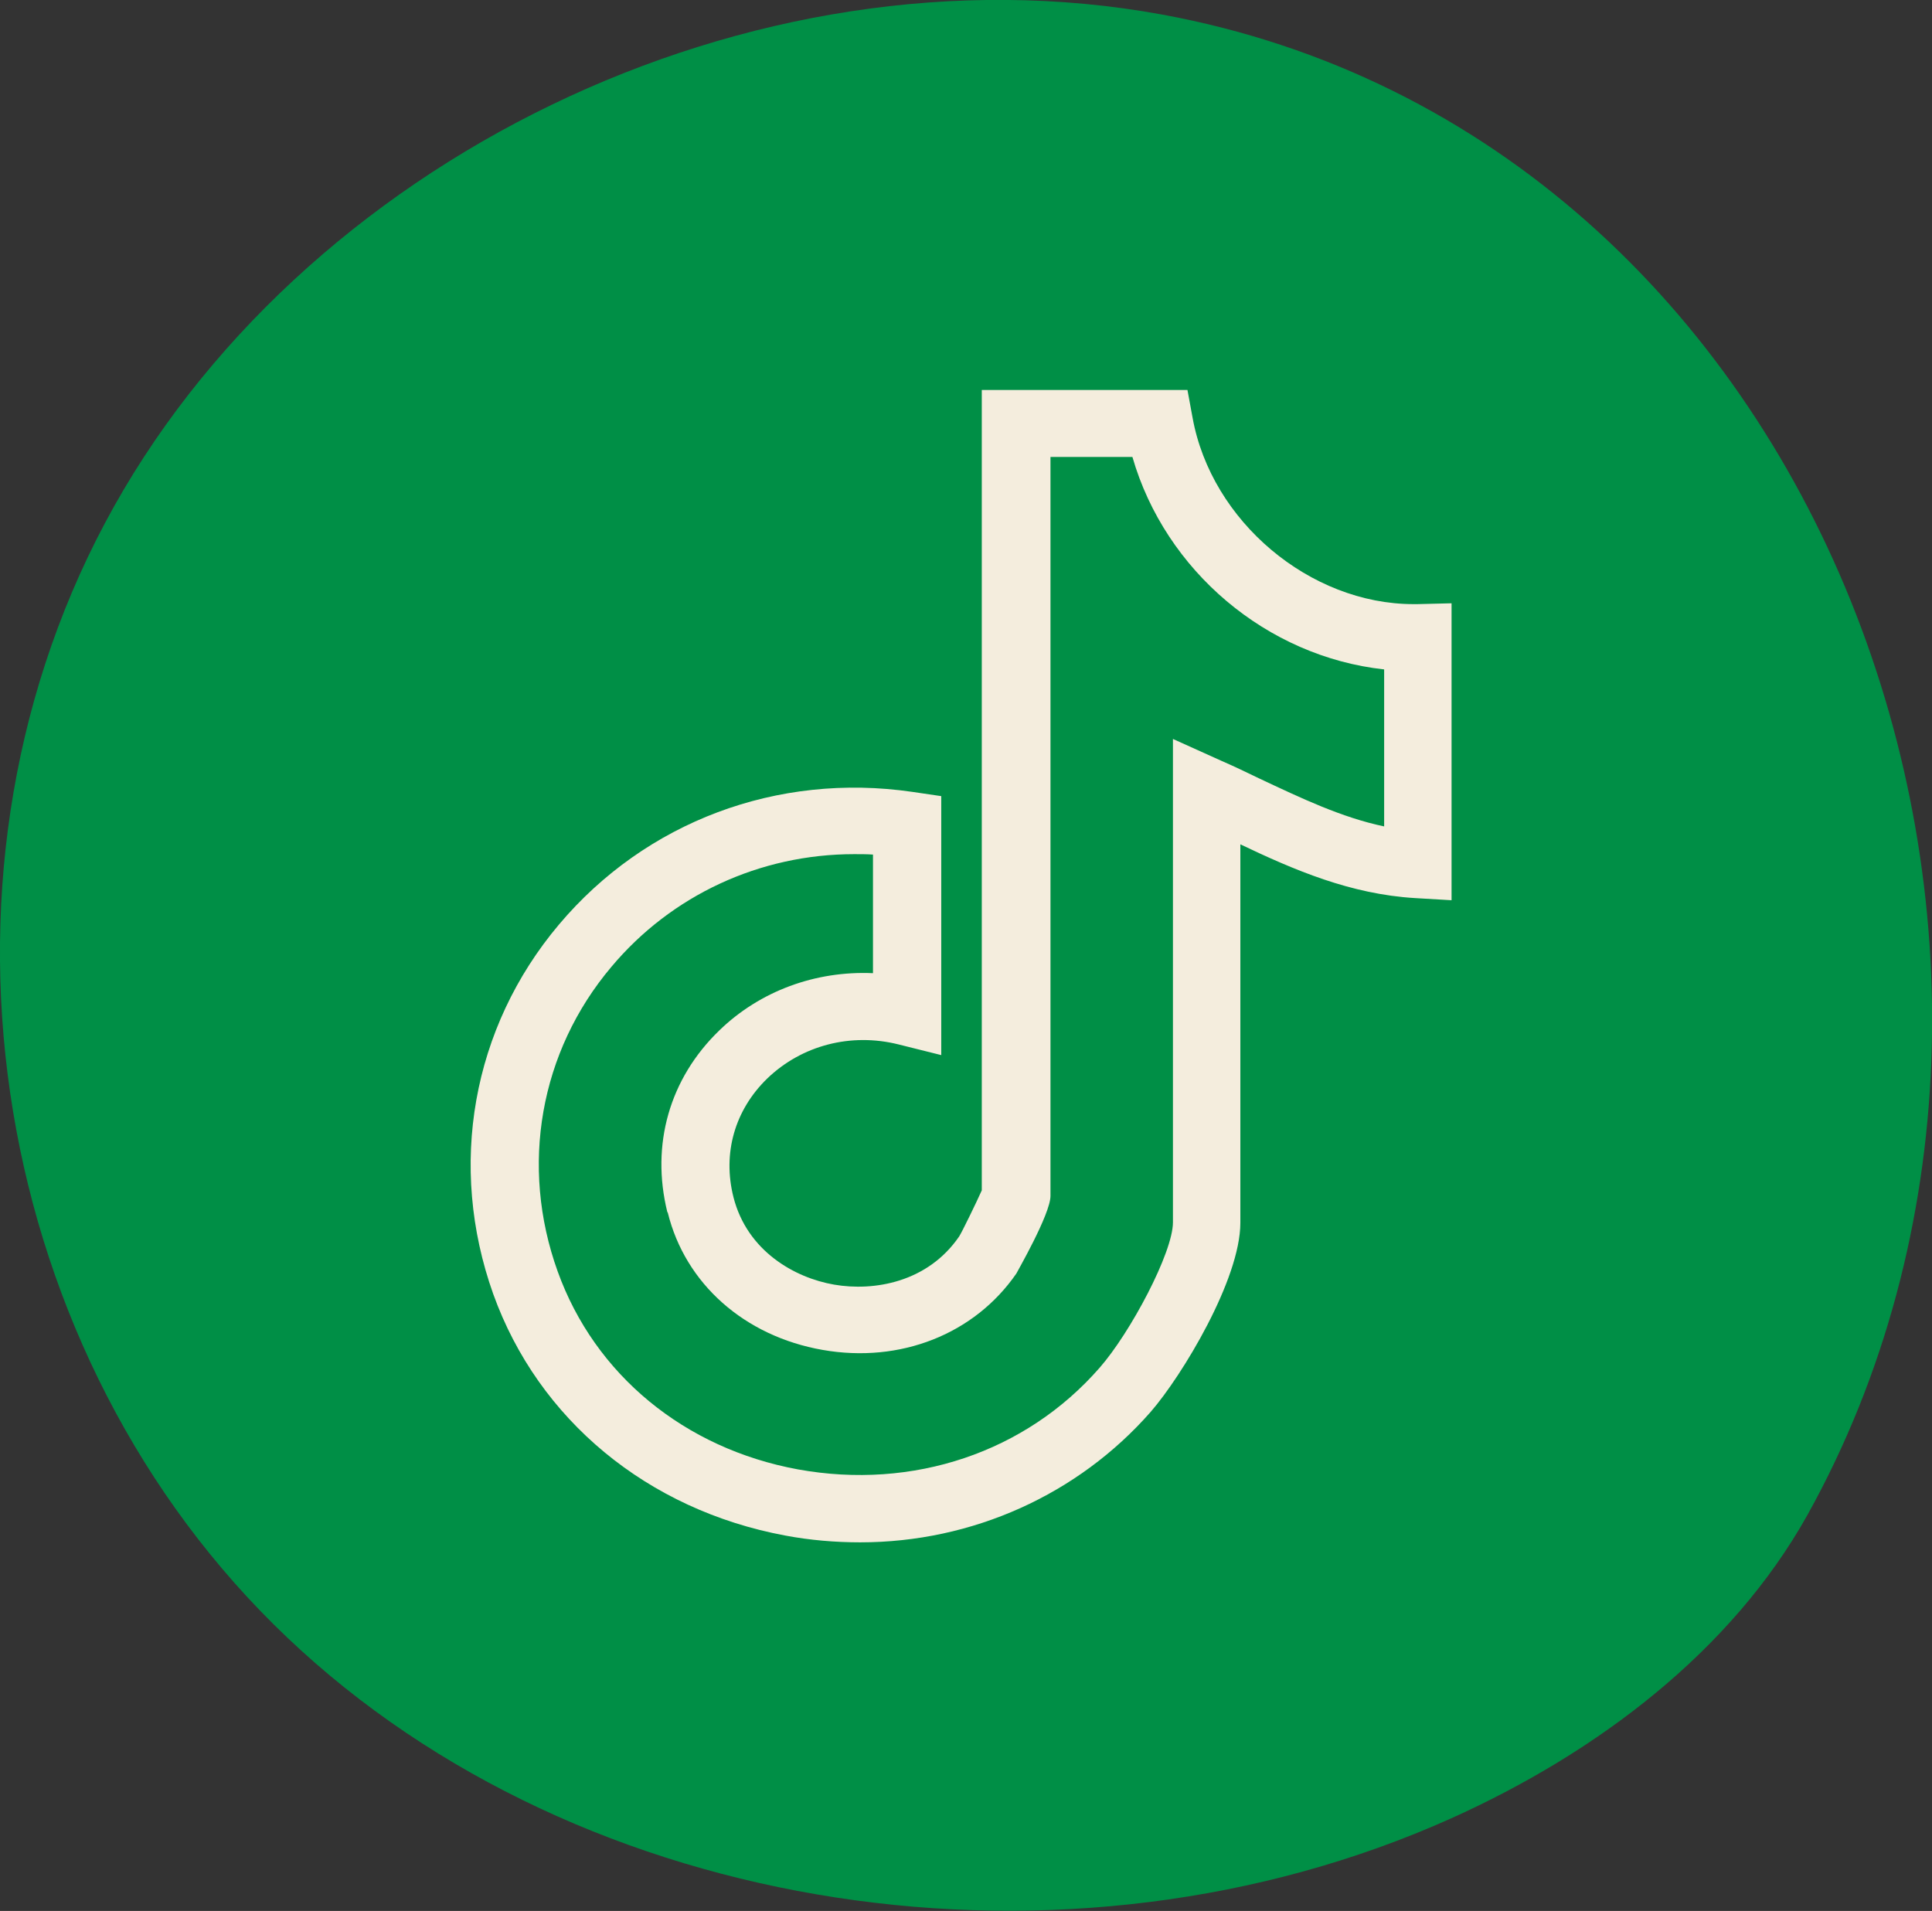
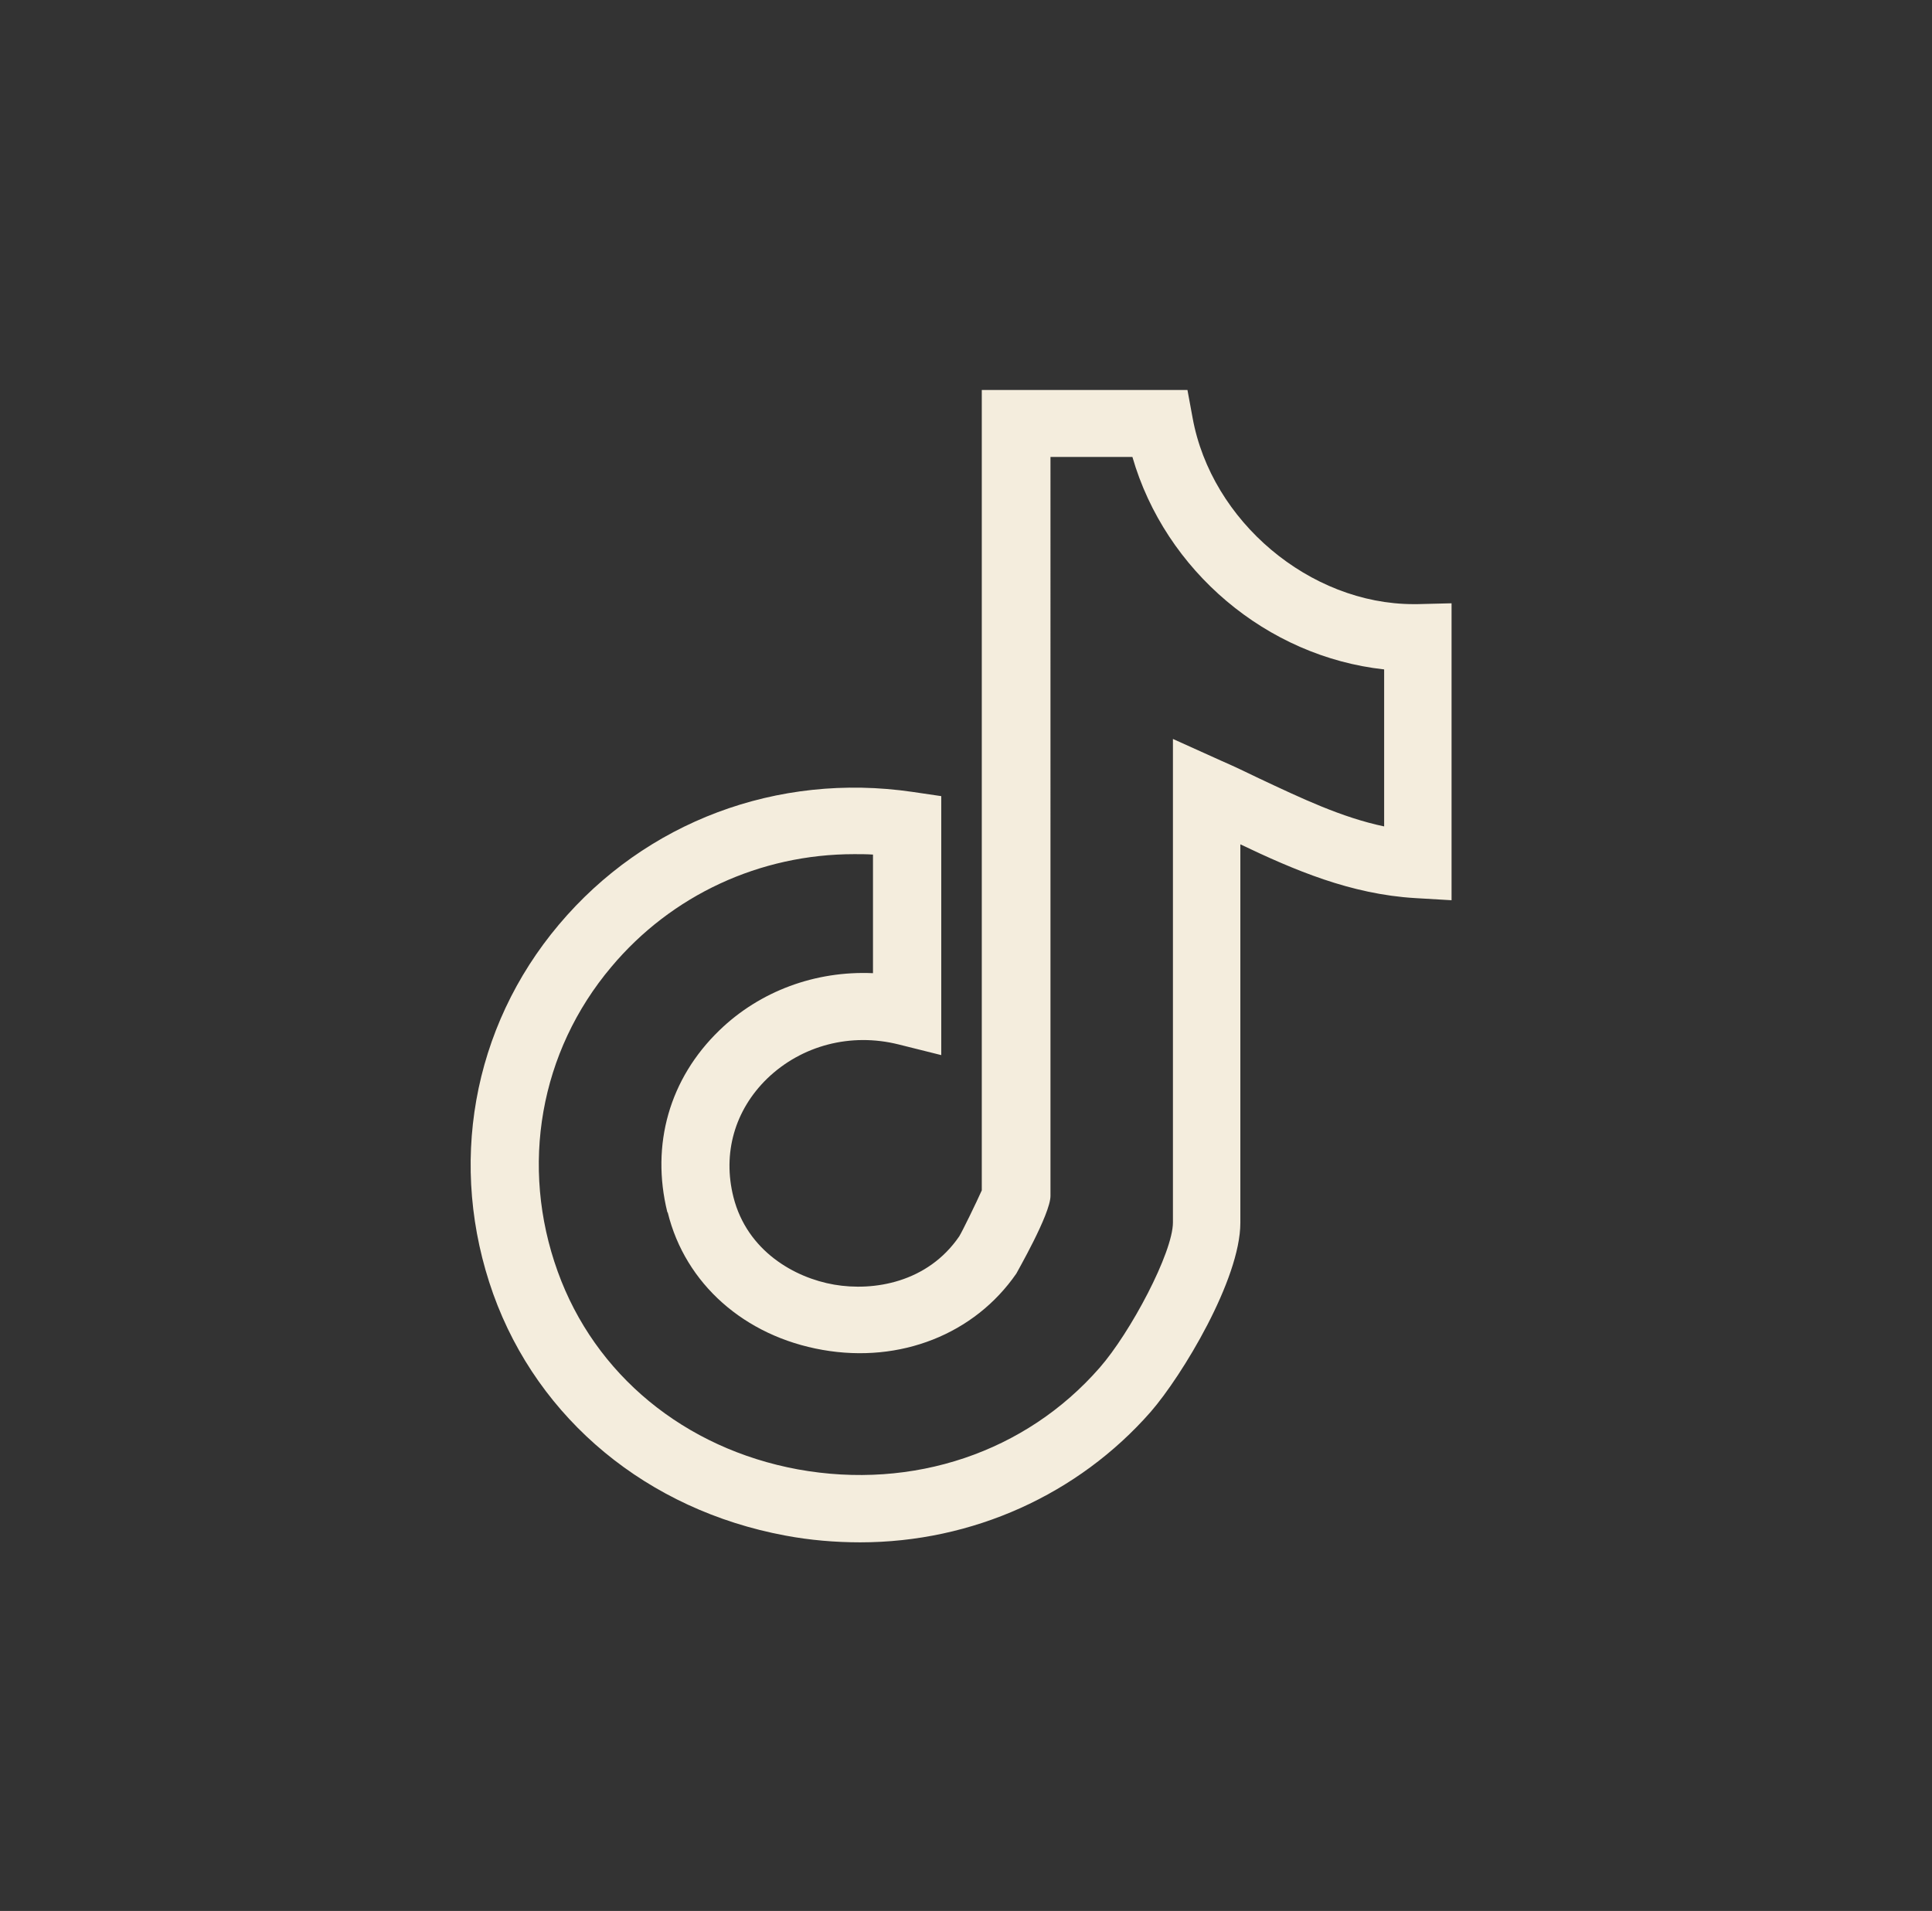
<svg xmlns="http://www.w3.org/2000/svg" id="Ebene_1" data-name="Ebene 1" viewBox="0 0 45.28 44.79">
  <rect x="0" y="0" width="45.28" height="44.79" fill="#333333" stroke="none" />
  <defs>
    <style> .cls-1 { fill: #008f46; } .cls-2 { fill: #f4eddd; } </style>
  </defs>
-   <path class="cls-1" d="M27.23.34C17.61-1.42,6.97,3.77,2.46,12.26-2.06,20.76-.19,31.81,6.73,38.38c6.91,6.57,18.3,8.27,27.28,4.24,3.42-1.54,6.56-3.91,8.35-7.11,7.29-13.11.46-32.31-15.13-35.17Z" />
  <path class="cls-2" d="M33.22,14.16h-.09c-2.43,0-4.74-1.94-5.18-4.37l-.12-.65h-4.82v18.76c-.12.27-.46.97-.53,1.08-.74,1.08-2,1.29-2.93,1.13-.93-.16-2.04-.79-2.36-2.05-.26-1.03.03-2.04.79-2.78.81-.78,1.96-1.08,3.08-.8l1,.25v-6.07l-.68-.1c-3.16-.46-6.25.7-8.28,3.11-2.04,2.42-2.61,5.66-1.54,8.66,1.06,2.95,3.62,5.06,6.84,5.66.58.11,1.18.16,1.76.16,2.63,0,5.11-1.12,6.81-3.06.73-.84,2.1-3.1,2.1-4.43v-8.87c1.26.6,2.58,1.17,4.1,1.26l.85.05v-6.96l-.81.02ZM15.65,28.42c.41,1.67,1.8,2.9,3.63,3.22,1.82.32,3.56-.37,4.54-1.79,0-.01.8-1.39.8-1.82V10.71h1.92c.77,2.67,3.15,4.68,5.9,4.98v3.68c-1-.21-1.94-.66-2.94-1.13-.29-.14-.58-.28-.88-.41l-1.13-.51v11.33c0,.71-1,2.59-1.72,3.41-1.73,1.98-4.37,2.87-7.07,2.38-2.66-.49-4.76-2.22-5.63-4.64-.89-2.47-.42-5.15,1.26-7.14,1.41-1.68,3.48-2.64,5.69-2.64.15,0,.29,0,.44.01v2.78c-1.35-.06-2.65.42-3.6,1.34-1.17,1.13-1.61,2.68-1.22,4.26h0Z" />
</svg>